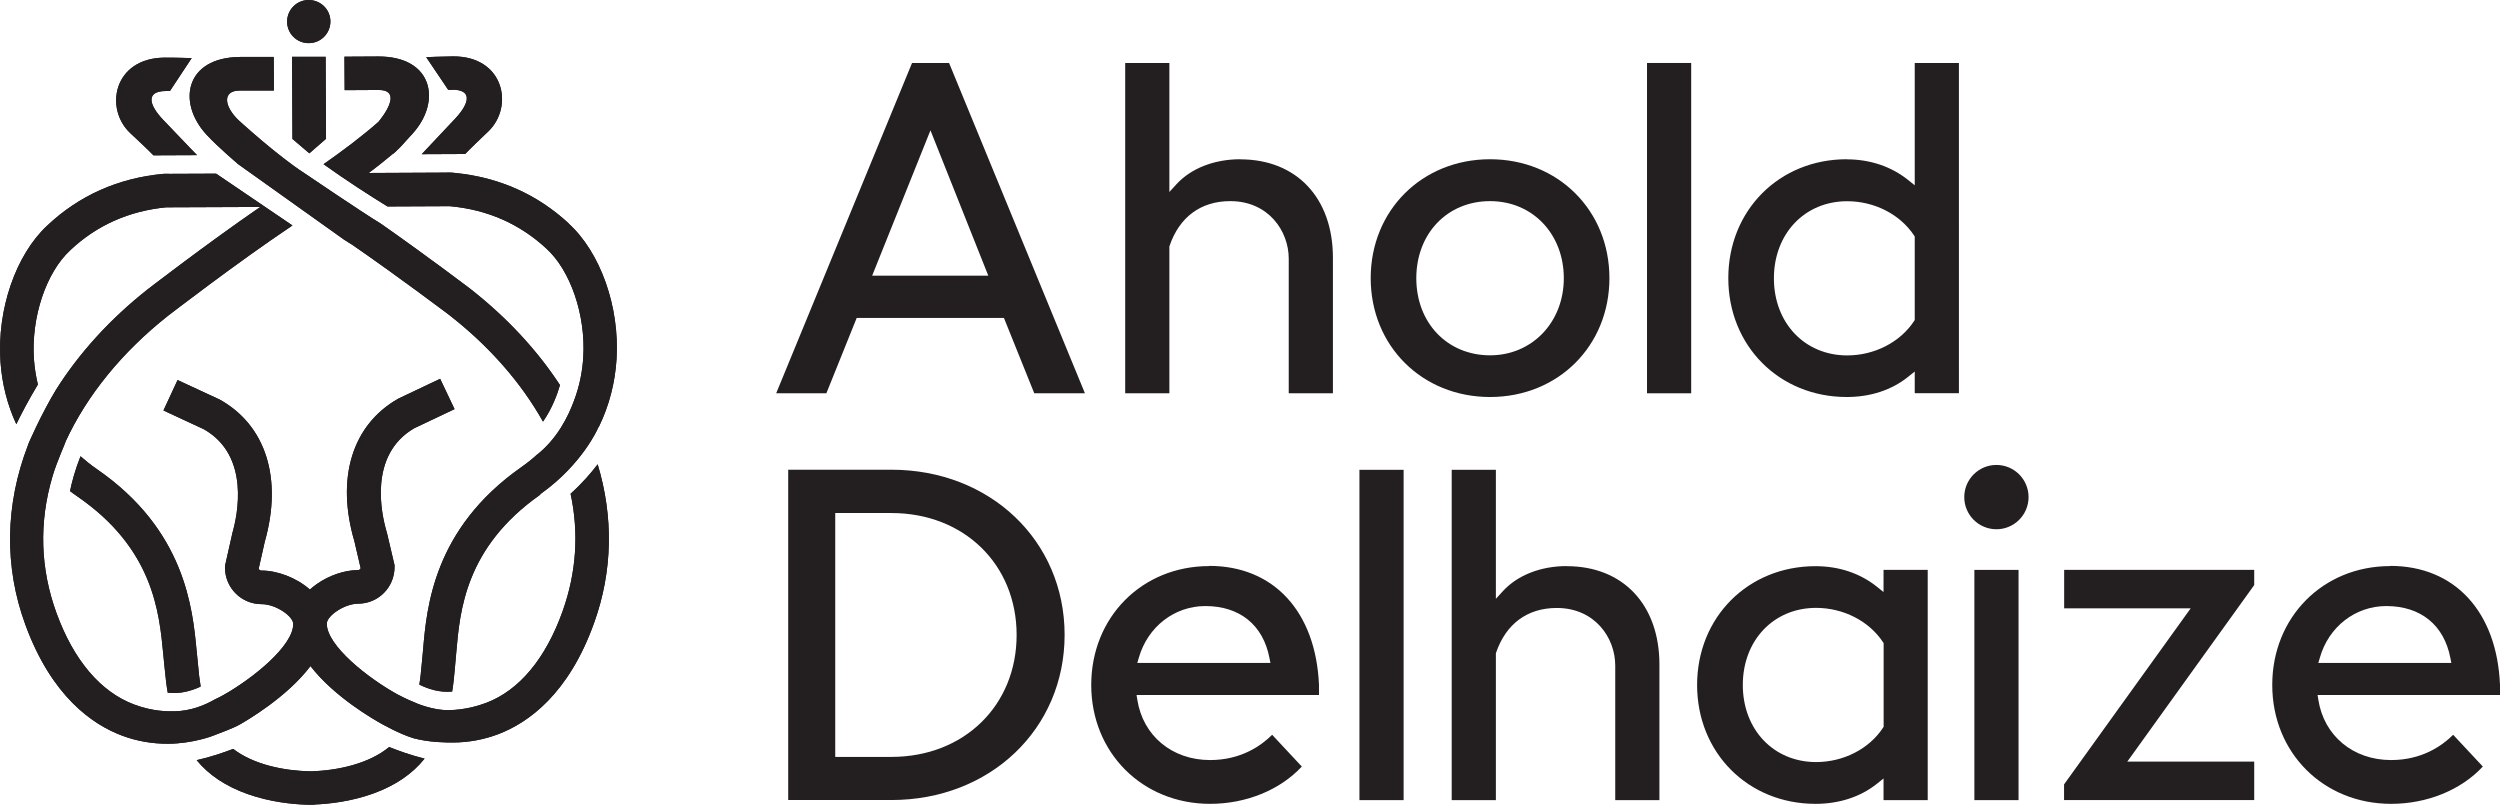
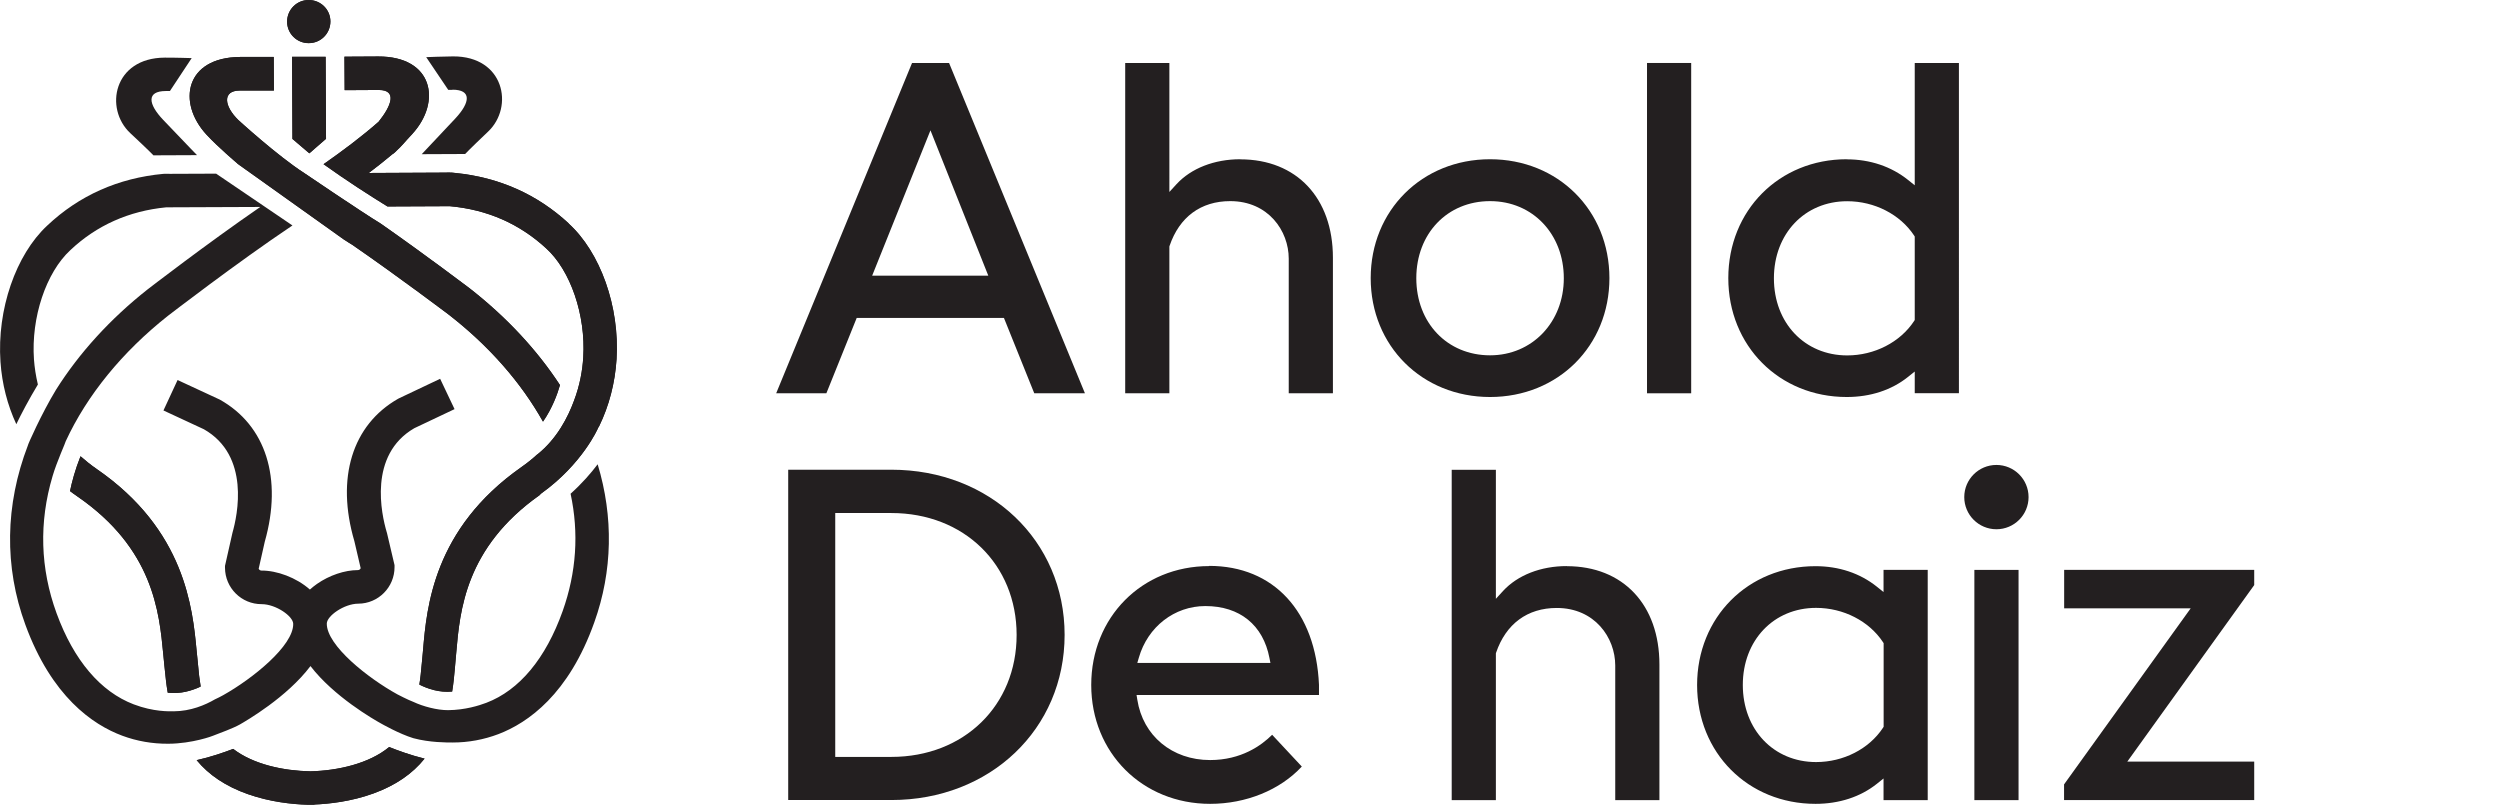
<svg xmlns="http://www.w3.org/2000/svg" id="Layer_2" data-name="Layer 2" viewBox="0 0 262.02 84.36">
  <defs>
    <style>
      .cls-1 {
        fill: #231f20;
      }
    </style>
  </defs>
  <g id="Logos">
    <g id="logo-ahold">
      <g id="g12">
        <g id="g14">
          <g id="g20">
-             <path id="path22" class="cls-1" d="M250.51,59.33c-7.05,0-12.36,5.36-12.36,12.46s5.36,12.46,12.46,12.46c3.77,0,7.33-1.45,9.61-3.91l-3.11-3.33c-1.12,1.12-3.24,2.65-6.5,2.65-3.98,0-7.04-2.54-7.63-6.32l-.08-.5h19.12v-1.07c-.33-7.68-4.75-12.46-11.51-12.46M242.98,69.48l.16-.55c.92-3.24,3.72-5.41,6.96-5.41,3.61,0,6.06,1.99,6.72,5.45l.1.51h-13.94Z" />
-           </g>
+             </g>
          <g id="g24">
            <path id="path26" class="cls-1" d="M126.73,59.33c-7.05,0-12.36,5.36-12.36,12.46s5.36,12.46,12.46,12.46c3.77,0,7.33-1.45,9.61-3.91l-3.11-3.33c-1.12,1.12-3.24,2.65-6.5,2.65-3.98,0-7.04-2.54-7.63-6.32l-.08-.5h19.12v-1.07c-.34-7.68-4.75-12.46-11.51-12.46M119.2,69.48l.16-.55c.93-3.24,3.73-5.41,6.97-5.41,3.61,0,6.06,1.99,6.72,5.45l.1.51h-13.95Z" />
          </g>
          <g id="g28">
            <path id="path30" class="cls-1" d="M209.24,48.73c-1.86,0-3.37,1.51-3.37,3.37s1.51,3.37,3.37,3.37,3.37-1.51,3.37-3.37-1.51-3.37-3.37-3.37" />
          </g>
-           <path id="path32" class="cls-1" d="M142.48,83.86h4.63v-34.62h-4.63v34.62Z" />
          <path id="path34" class="cls-1" d="M206.93,83.86h4.63v-24.13h-4.63v24.13Z" />
          <g id="g36">
            <path id="path38" class="cls-1" d="M216.34,59.73v4.03h13.26l-13.27,18.45v1.64h19.93v-4.03h-13.3l13.3-18.5v-1.59h-19.92Z" />
          </g>
          <g id="g40">
            <path id="path42" class="cls-1" d="M177.87,71.79c0,7.11,5.34,12.46,12.41,12.46,2.48,0,4.71-.73,6.43-2.1l.7-.56v2.27h4.63v-24.13h-4.63v2.32l-.7-.56c-1.76-1.41-3.98-2.15-6.43-2.15-7.08,0-12.41,5.36-12.41,12.46M197.35,67.3l.07.11v8.76l-.07.11c-1.46,2.22-4.15,3.59-7.01,3.59-4.45,0-7.68-3.4-7.68-8.08s3.23-8.08,7.68-8.08c2.86,0,5.55,1.38,7.01,3.59" />
          </g>
          <g id="g44">
            <path id="path46" class="cls-1" d="M164.21,59.33c-2.72,0-5.15.95-6.68,2.61l-.75.82v-13.52h-4.63v34.62h4.63v-15.38l.02-.07c1.03-3.02,3.28-4.69,6.36-4.69,3.98,0,6.13,3.11,6.13,6.03v14.11h4.63v-14.21c0-6.27-3.81-10.31-9.71-10.31" />
          </g>
          <g id="g48">
            <path id="path50" class="cls-1" d="M93.42,49.23h-10.81v34.62h10.81c10.35,0,18.16-7.44,18.16-17.31s-7.81-17.31-18.16-17.31M93.42,79.33h-5.88v-25.56h5.88c7.61,0,13.13,5.38,13.13,12.78s-5.52,12.78-13.13,12.78" />
          </g>
          <path id="path52" class="cls-1" d="M172.62,41.22h4.63V6.6h-4.63v34.62Z" />
          <g id="g54">
            <path id="path56" class="cls-1" d="M95.59,6.6l-14.24,34.62h5.26l3.18-7.9h15.43l3.18,7.9h5.31l-14.24-34.62h-3.87ZM91.41,28.89l6.11-15.23,6.06,15.23h-12.17Z" />
          </g>
          <g id="g58">
            <path id="path60" class="cls-1" d="M129.99,16.69c-2.72,0-5.15.95-6.68,2.61l-.75.82V6.6h-4.63v34.62h4.63v-15.38l.02-.07c1.03-3.03,3.28-4.69,6.36-4.69,3.98,0,6.13,3.11,6.13,6.03v14.11h4.63v-14.21c0-6.26-3.81-10.31-9.71-10.31" />
          </g>
          <g id="g62">
            <path id="path64" class="cls-1" d="M156.17,16.69c-7.13,0-12.51,5.36-12.51,12.46s5.38,12.46,12.51,12.46,12.51-5.36,12.51-12.46-5.38-12.46-12.51-12.46M156.17,37.24c-4.48,0-7.73-3.4-7.73-8.08s3.25-8.08,7.73-8.08,7.73,3.47,7.73,8.08-3.32,8.08-7.73,8.08" />
          </g>
          <g id="g66">
            <path id="path68" class="cls-1" d="M193.55,16.69c-7.08,0-12.41,5.36-12.41,12.46s5.34,12.46,12.41,12.46c2.49,0,4.71-.73,6.43-2.11l.7-.56v2.27h4.63V6.6h-4.63v12.82l-.7-.56c-1.76-1.41-3.98-2.16-6.43-2.16M200.68,24.78v8.76l-.07.11c-1.46,2.22-4.15,3.6-7.01,3.6-4.45,0-7.68-3.4-7.68-8.08s3.23-8.08,7.68-8.08c2.86,0,5.55,1.38,7.01,3.59l.07.11Z" />
          </g>
          <g id="g70">
            <path id="path72" class="cls-1" d="M32.37,4.52c1.25,0,2.26-1.02,2.26-2.27C34.63,1,33.61,0,32.35,0c-1.25,0-2.26,1.02-2.26,2.27,0,1.25,1.02,2.26,2.27,2.25" />
          </g>
          <g id="g74">
            <path id="path76" class="cls-1" d="M32.37,4.52c1.25,0,2.26-1.02,2.26-2.27C34.63,1,33.61,0,32.35,0c-1.25,0-2.26,1.02-2.26,2.27,0,1.25,1.02,2.26,2.27,2.25" />
          </g>
          <g id="g78">
-             <path id="path80" class="cls-1" d="M16.1,16.28l4.55-.02s-.72-.73-3.54-3.69c-1.61-1.69-1.76-3.02.26-3.03h.44s2.28-3.45,2.28-3.45c0,0-1.96-.06-2.82-.05-5.37.02-6.36,5.34-3.62,7.91,2.05,1.91,2.44,2.34,2.44,2.34" />
-           </g>
+             </g>
          <g id="g82">
            <path id="path84" class="cls-1" d="M16.1,16.28l4.55-.02s-.72-.73-3.54-3.69c-1.61-1.69-1.76-3.02.26-3.03h.44s2.28-3.45,2.28-3.45c0,0-1.96-.06-2.82-.05-5.37.02-6.36,5.34-3.62,7.91,2.05,1.91,2.44,2.34,2.44,2.34" />
          </g>
          <g id="g86">
-             <path id="path88" class="cls-1" d="M47.42,9.4c2.02,0,1.89,1.32.29,3.03-2.8,2.99-3.51,3.73-3.51,3.73l4.55-.02s.39-.43,2.42-2.36c2.72-2.59,1.68-7.9-3.69-7.87-.85,0-2.81.08-2.81.08l2.31,3.43h.44Z" />
-           </g>
+             </g>
          <g id="g90">
            <path id="path92" class="cls-1" d="M47.42,9.4c2.02,0,1.89,1.32.29,3.03-2.8,2.99-3.51,3.73-3.51,3.73l4.55-.02s.39-.43,2.42-2.36c2.72-2.59,1.68-7.9-3.69-7.87-.85,0-2.81.08-2.81.08l2.31,3.43h.44Z" />
          </g>
          <g id="g94">
            <path id="path96" class="cls-1" d="M30.66,14.57l1.76,1.5,1.75-1.52-.04-8.6h-3.52s.04,8.62.04,8.62Z" />
          </g>
          <g id="g98">
            <path id="path100" class="cls-1" d="M30.66,14.57l1.76,1.5,1.75-1.52-.04-8.6h-3.52s.04,8.62.04,8.62Z" />
          </g>
          <g id="g102">
            <path id="path104" class="cls-1" d="M59.8,51.74c.89,4.13.61,8.26-.83,12.31-1.77,4.96-4.53,8.29-8,9.61-.77.29-2.21.75-4,.77-1.15.01-2.66-.4-3.63-.86-.57-.21-1.68-.79-1.68-.79-3.09-1.7-7.42-5.12-7.41-7.42,0-.8,1.81-2.08,3.29-2.09,2.11,0,3.82-1.73,3.81-3.84v-.2l-.79-3.36-.03-.1c-.55-1.85-1.95-8.08,2.89-10.89l4.22-2-1.51-3.18-4.28,2.03-.12.06c-4.82,2.74-6.53,8.32-4.59,14.93l.66,2.83c-.04.11-.15.2-.28.2-1.4,0-3.01.55-4.3,1.45-.27.19-.52.39-.74.59-1.44-1.27-3.47-2-5.08-1.99-.13,0-.24-.08-.29-.19l.64-2.84c1.88-6.62.12-12.19-4.72-14.89l-4.42-2.05-1.48,3.19,4.24,1.97c4.87,2.77,3.52,9.01,2.99,10.86l-.78,3.46v.2c.01,2.11,1.73,3.82,3.84,3.81,1.49,0,3.3,1.26,3.31,2.06.04,2.3-4.27,5.76-7.34,7.48-.29.16-.58.31-.87.44-1.01.59-2.54,1.24-4.31,1.25-.47,0-2.1.07-4.2-.73-3.46-1.32-6.27-4.59-8.08-9.54-1.72-4.71-1.86-9.54-.42-14.38.43-1.48,1.41-3.63,1.38-3.66,2.23-4.82,5.92-9.35,10.71-13.14.07-.05,7.18-5.54,13.05-9.47l-8-5.43-4.86.02s-.43-.02-.65,0h-.01c-4.74.44-8.84,2.27-12.18,5.42C1.65,26.71-.33,32.45.05,37.93c.16,2.32.73,4.52,1.66,6.53.53-1.1,1.28-2.53,2.26-4.16-.22-.93-.35-1.81-.41-2.62-.31-4.4,1.26-9.11,3.82-11.47,2.75-2.59,6.13-4.1,10.04-4.48l9.86-.04c-5.63,3.87-11.73,8.58-11.81,8.64-3.93,3.1-7.18,6.68-9.6,10.52-1.53,2.52-2.98,5.8-2.95,5.84-2.39,6.24-2.49,12.71-.26,18.79,2.75,7.51,7.04,10.47,10.16,11.63,1.53.57,3.16.85,4.81.84,2.54-.01,4.71-.83,4.7-.84.73-.28,2.1-.78,2.81-1.18h0c.66-.38,4.94-2.85,7.4-6.12,2.44,3.18,6.6,5.58,7.4,6.02,0,0,1.9,1.09,3.39,1.54,1.71.46,3.52.45,4.11.45,1.65,0,3.27-.3,4.8-.88,3.11-1.19,7.37-4.18,10.05-11.72,1.92-5.37,2.02-11.04.35-16.56-.71.94-1.64,2.01-2.83,3.08" />
          </g>
          <g id="g106">
-             <path id="path108" class="cls-1" d="M59.8,51.74c.89,4.13.61,8.26-.83,12.31-1.77,4.96-4.53,8.29-8,9.61-.77.29-2.21.75-4,.77-1.15.01-2.66-.4-3.63-.86-.57-.21-1.68-.79-1.68-.79-3.09-1.7-7.42-5.12-7.41-7.42,0-.8,1.81-2.08,3.29-2.09,2.11,0,3.82-1.73,3.81-3.84v-.2l-.79-3.36-.03-.1c-.55-1.85-1.95-8.08,2.89-10.89l4.22-2-1.51-3.18-4.28,2.03-.12.06c-4.82,2.74-6.53,8.32-4.59,14.93l.66,2.83c-.04.11-.15.2-.28.2-1.4,0-3.01.55-4.3,1.45-.27.19-.52.39-.74.59-1.44-1.27-3.47-2-5.08-1.99-.13,0-.24-.08-.29-.19l.64-2.84c1.88-6.62.12-12.19-4.72-14.89l-4.42-2.05-1.48,3.19,4.24,1.97c4.87,2.77,3.52,9.01,2.99,10.86l-.78,3.46v.2c.01,2.11,1.73,3.82,3.84,3.81,1.49,0,3.3,1.26,3.31,2.06.04,2.3-4.27,5.76-7.34,7.48-.29.16-.58.31-.87.44-1.01.59-2.54,1.24-4.31,1.25-.47,0-2.1.07-4.2-.73-3.46-1.32-6.27-4.59-8.08-9.54-1.72-4.71-1.86-9.54-.42-14.38.43-1.48,1.41-3.63,1.38-3.66,2.23-4.82,5.92-9.35,10.71-13.14.07-.05,7.18-5.54,13.05-9.47l-8-5.43-4.86.02s-.43-.02-.65,0h-.01c-4.74.44-8.84,2.27-12.18,5.42C1.65,26.71-.33,32.45.05,37.93c.16,2.32.73,4.52,1.66,6.53.53-1.1,1.28-2.53,2.26-4.16-.22-.93-.35-1.81-.41-2.62-.31-4.4,1.26-9.11,3.82-11.47,2.75-2.59,6.13-4.1,10.04-4.48l9.86-.04c-5.63,3.87-11.73,8.58-11.81,8.64-3.93,3.1-7.18,6.68-9.6,10.52-1.53,2.52-2.98,5.8-2.95,5.84-2.39,6.24-2.49,12.71-.26,18.79,2.75,7.51,7.04,10.47,10.16,11.63,1.53.57,3.16.85,4.81.84,2.54-.01,4.71-.83,4.7-.84.73-.28,2.1-.78,2.81-1.18h0c.66-.38,4.94-2.85,7.4-6.12,2.44,3.18,6.6,5.58,7.4,6.02,0,0,1.9,1.09,3.39,1.54,1.71.46,3.52.45,4.11.45,1.65,0,3.27-.3,4.8-.88,3.11-1.19,7.37-4.18,10.05-11.72,1.92-5.37,2.02-11.04.35-16.56-.71.94-1.64,2.01-2.83,3.08" />
-           </g>
+             </g>
          <g id="g110">
            <path id="path112" class="cls-1" d="M24.88,17.15l11.17,7.96c.12.09.86.54.86.54,5.07,3.5,10.04,7.27,10.1,7.31,4.22,3.27,7.59,7.11,9.9,11.23.97-1.4,1.51-2.89,1.78-3.83-2.43-3.72-5.66-7.18-9.53-10.19-.06-.04-4.47-3.39-9.25-6.73-2.04-1.24-7.99-5.28-7.99-5.28-2.85-1.83-6.94-5.58-6.94-5.58-1.5-1.46-1.7-3.08.14-3.09h3.59s-.02-3.52-.02-3.52h-3.53c-5.75.04-6.63,4.78-3.51,8.15,1.24,1.34,3.24,3.02,3.24,3.02" />
          </g>
          <g id="g114">
            <path id="path116" class="cls-1" d="M24.88,17.15l11.17,7.96c.12.09.86.54.86.54,5.07,3.5,10.04,7.27,10.1,7.31,4.22,3.27,7.59,7.11,9.9,11.23.97-1.4,1.51-2.89,1.78-3.83-2.43-3.72-5.66-7.18-9.53-10.19-.06-.04-4.47-3.39-9.25-6.73-2.04-1.24-7.99-5.28-7.99-5.28-2.85-1.83-6.94-5.58-6.94-5.58-1.5-1.46-1.7-3.08.14-3.09h3.59s-.02-3.52-.02-3.52h-3.53c-5.75.04-6.63,4.78-3.51,8.15,1.24,1.34,3.24,3.02,3.24,3.02" />
          </g>
          <g id="g118">
            <path id="path120" class="cls-1" d="M40.78,78.3c-2.11,1.74-5.38,2.47-8.24,2.54-2.79-.05-5.97-.71-8.1-2.35-.97.37-2.37.86-3.83,1.18,1.27,1.55,3.06,2.75,5.36,3.56,2.35.83,4.67,1.06,6.2,1.11h0c.12.01.25.01.39,0,.14,0,.27,0,.39,0v-.02c1.52-.06,3.85-.31,6.19-1.16,2.31-.84,4.1-2.07,5.36-3.65-1.47-.36-2.85-.87-3.72-1.22" />
          </g>
          <g id="g122">
            <path id="path124" class="cls-1" d="M40.78,78.3c-2.11,1.74-5.38,2.47-8.24,2.54-2.79-.05-5.97-.71-8.1-2.35-.97.37-2.37.86-3.83,1.18,1.27,1.55,3.06,2.75,5.36,3.56,2.35.83,4.67,1.06,6.2,1.11h0c.12.01.25.01.39,0,.14,0,.27,0,.39,0v-.02c1.52-.06,3.85-.31,6.19-1.16,2.31-.84,4.1-2.07,5.36-3.65-1.47-.36-2.85-.87-3.72-1.22" />
          </g>
          <g id="g126">
            <path id="path128" class="cls-1" d="M59.61,23.42c-3.3-3.05-7.29-4.83-11.87-5.29l-.39-.04c-.21-.02-.64,0-.64,0l-8.06.04c.85-.64,1.67-1.29,2.48-1.97,0,0,.13-.04.49-.42.37-.32,1.02-1.08,1.02-1.08.17-.19.36-.4.58-.63,3.09-3.39,2.17-8.13-3.58-8.11l-3.54.02.02,3.51,3.58-.02c1.94,0,1.34,1.64-.02,3.33-1.78,1.56-3.71,3.01-5.77,4.45,2.43,1.74,4.9,3.32,6.7,4.43l6.52-.03c3.91.35,7.3,1.83,10.1,4.41,2.57,2.32,4.17,7.01,3.9,11.42-.08,1.35-.35,2.93-.97,4.56-.62,1.69-1.77,3.97-3.83,5.62-.02.02-.04.03-.06.04-.49.45-1.03.88-1.63,1.3-9.22,6.47-9.92,14.72-10.3,19.15-.03.38-.06.74-.1,1.08-.02.19-.04.39-.06.61-.05.57-.11,1.23-.23,1.95.88.44,2.09.86,3.44.73.15-.91.22-1.72.28-2.38.02-.2.03-.39.05-.57.04-.35.07-.73.1-1.13.38-4.38.94-11,8.74-16.51.05-.07.12-.13.19-.19,4.27-3.06,5.91-6.78,5.92-6.82.03-.07.07-.14.12-.2,1.05-2.16,1.67-4.53,1.83-7.04.34-5.49-1.7-11.21-5.04-14.23" />
          </g>
          <g id="g130">
            <path id="path132" class="cls-1" d="M59.61,23.42c-3.3-3.05-7.29-4.83-11.87-5.29l-.39-.04c-.21-.02-.64,0-.64,0l-8.06.04c.85-.64,1.67-1.29,2.48-1.97,0,0,.13-.04.49-.42.37-.32,1.02-1.08,1.02-1.08.17-.19.36-.4.58-.63,3.09-3.39,2.17-8.13-3.58-8.11l-3.54.02.02,3.51,3.58-.02c1.94,0,1.34,1.64-.02,3.33-1.78,1.56-3.71,3.01-5.77,4.45,2.43,1.74,4.9,3.32,6.7,4.43l6.52-.03c3.91.35,7.3,1.83,10.1,4.41,2.57,2.32,4.17,7.01,3.9,11.42-.08,1.35-.35,2.93-.97,4.56-.62,1.69-1.77,3.97-3.83,5.62-.02.02-.04.03-.06.04-.49.45-1.03.88-1.63,1.3-9.22,6.47-9.92,14.72-10.3,19.15-.03.38-.06.74-.1,1.08-.02.19-.04.39-.06.61-.05.57-.11,1.23-.23,1.95.88.44,2.09.86,3.44.73.15-.91.22-1.72.28-2.38.02-.2.03-.39.05-.57.04-.35.07-.73.1-1.13.38-4.38.94-11,8.74-16.51.05-.07.12-.13.19-.19,4.27-3.06,5.91-6.78,5.92-6.82.03-.07.07-.14.12-.2,1.05-2.16,1.67-4.53,1.83-7.04.34-5.49-1.7-11.21-5.04-14.23" />
          </g>
          <g id="g134">
            <path id="path136" class="cls-1" d="M21.03,71.94c-.13-.76-.2-1.45-.25-2.03-.02-.22-.04-.43-.06-.61-.04-.33-.07-.7-.11-1.08-.42-4.43-1.19-12.67-10.47-19.06-.62-.43-1.18-.88-1.7-1.34-.56,1.4-.9,2.68-1.1,3.65.26.2.53.4.8.58,7.92,5.46,8.55,12.1,8.97,16.5.04.4.07.78.11,1.13.02.17.04.36.06.57.07.65.14,1.45.3,2.35,1.34.16,2.56-.22,3.46-.65" />
          </g>
          <g id="g138">
            <path id="path140" class="cls-1" d="M21.03,71.94c-.13-.76-.2-1.45-.25-2.03-.02-.22-.04-.43-.06-.61-.04-.33-.07-.7-.11-1.08-.42-4.43-1.19-12.67-10.47-19.06-.62-.43-1.18-.88-1.7-1.34-.56,1.4-.9,2.68-1.1,3.65.26.2.53.4.8.58,7.92,5.46,8.55,12.1,8.97,16.5.04.4.07.78.11,1.13.02.17.04.36.06.57.07.65.14,1.45.3,2.35,1.34.16,2.56-.22,3.46-.65" />
          </g>
        </g>
      </g>
    </g>
  </g>
</svg>